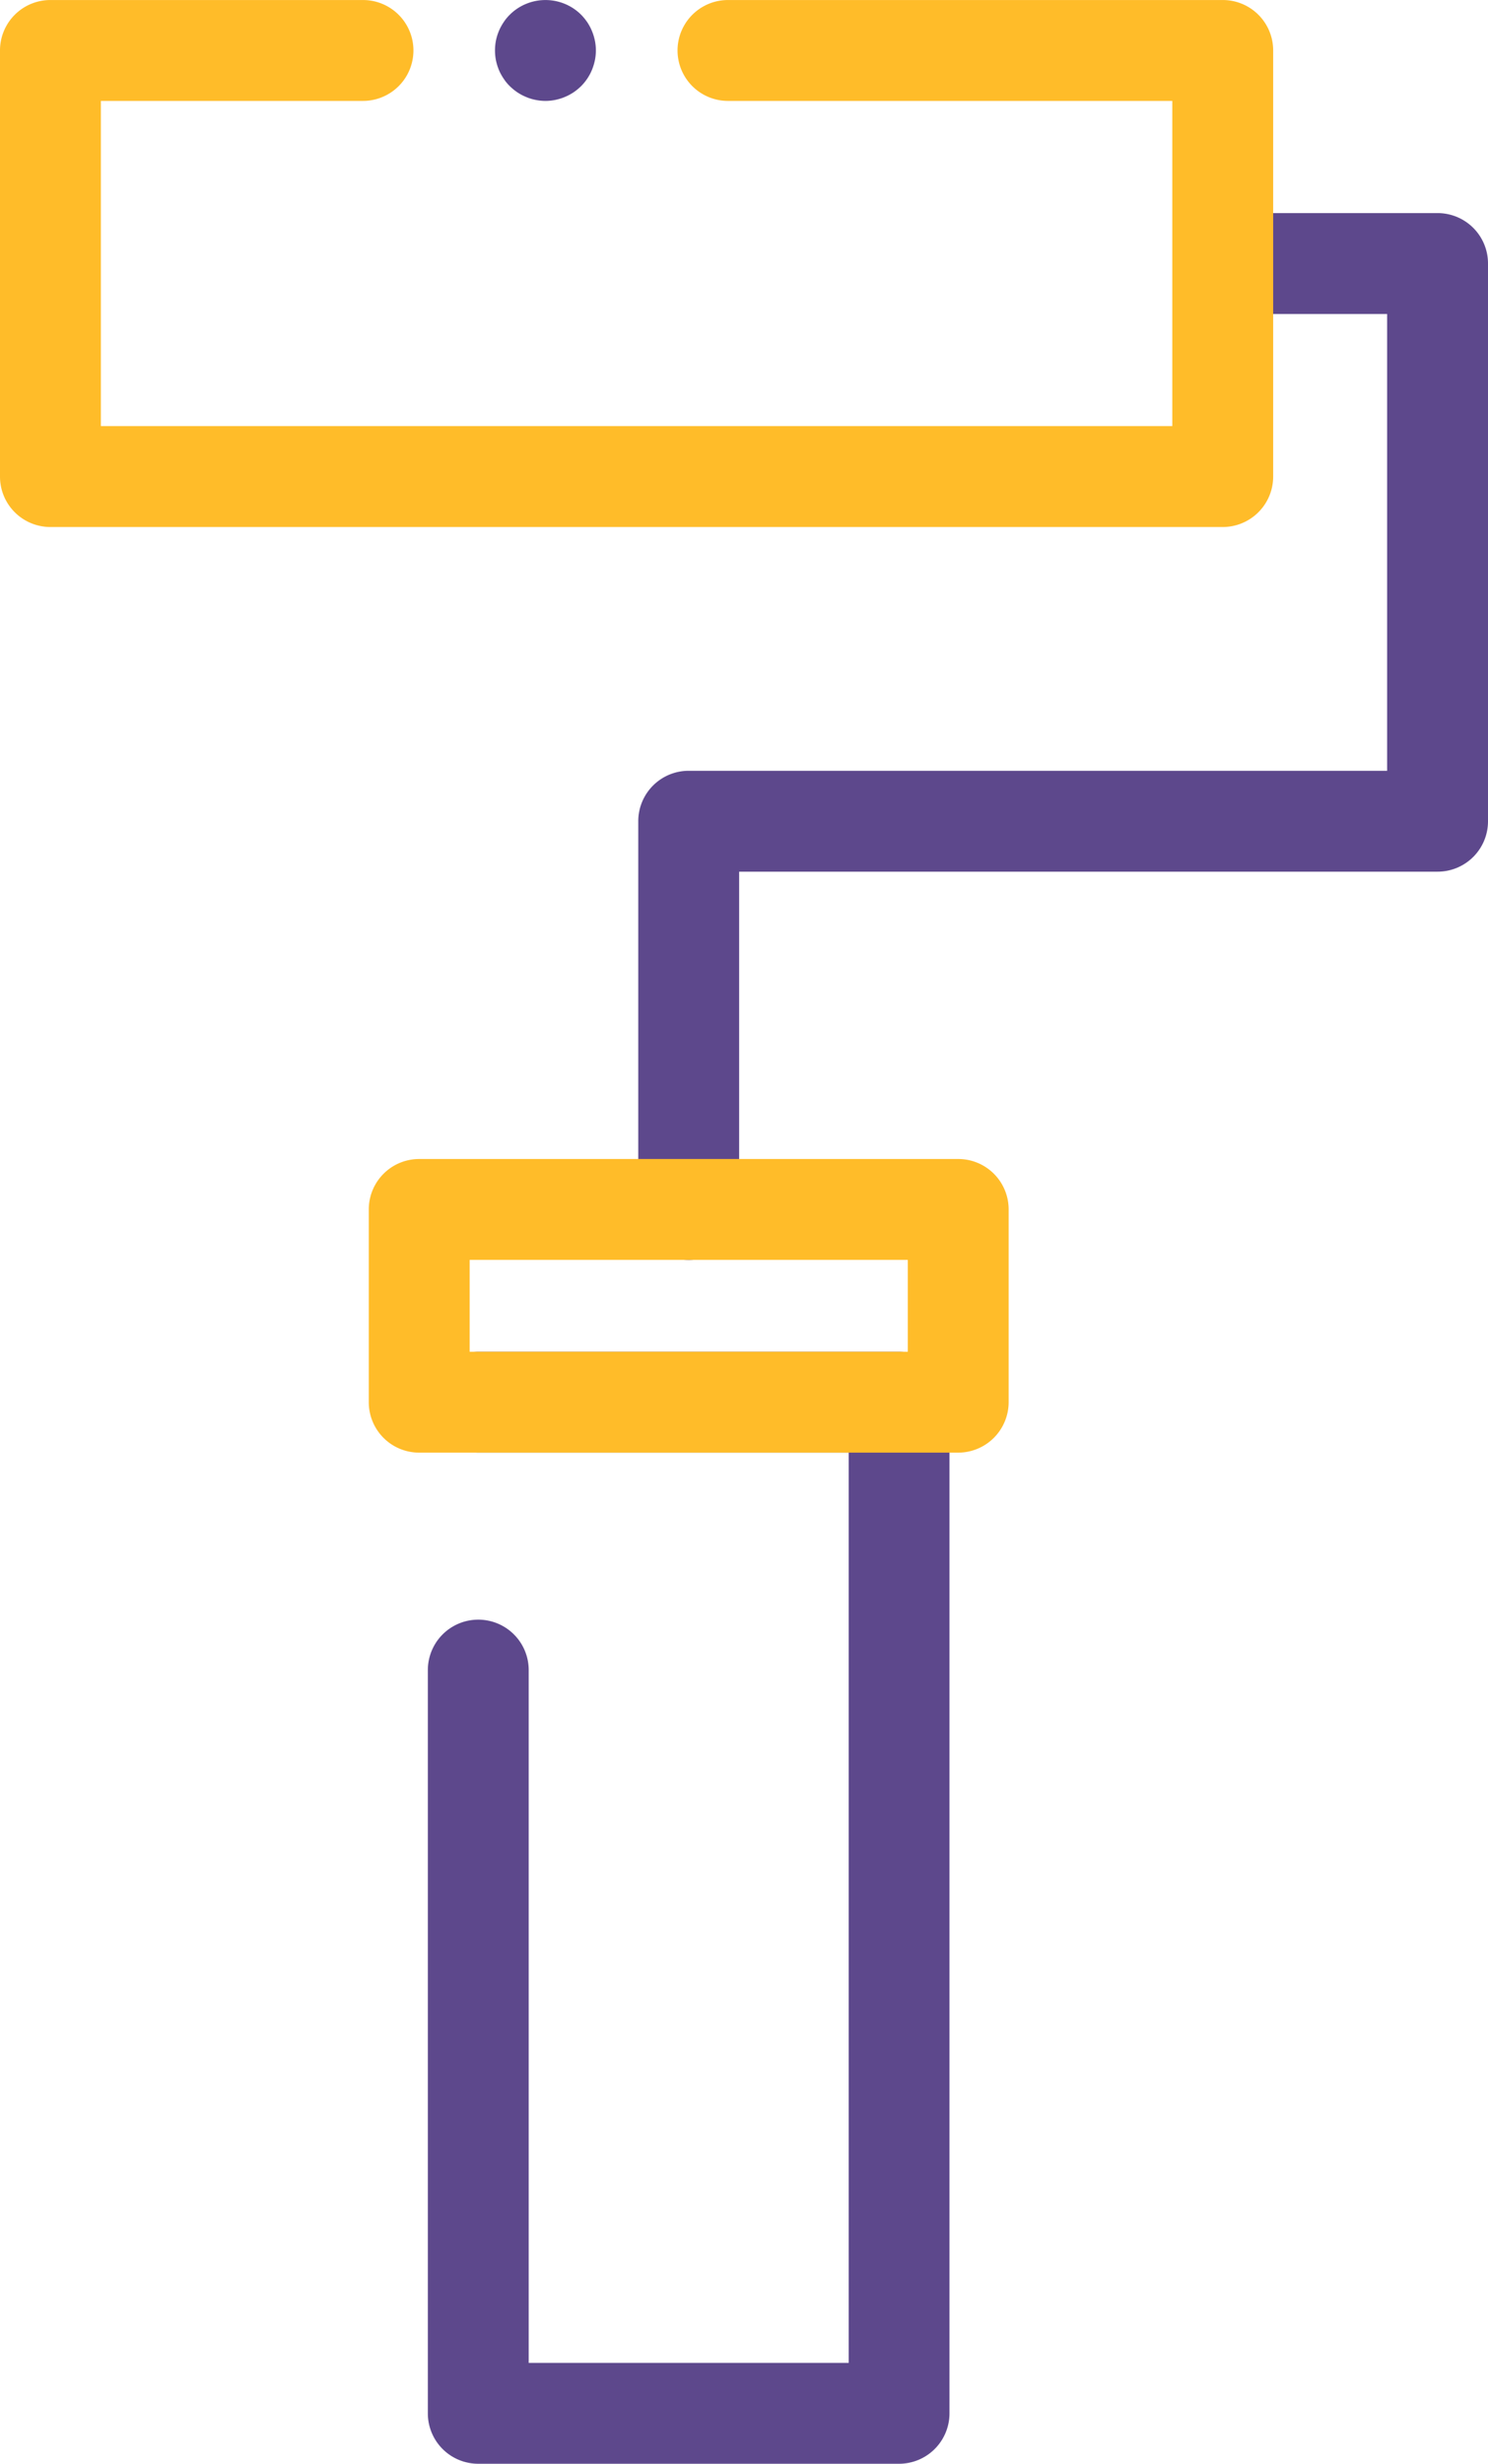
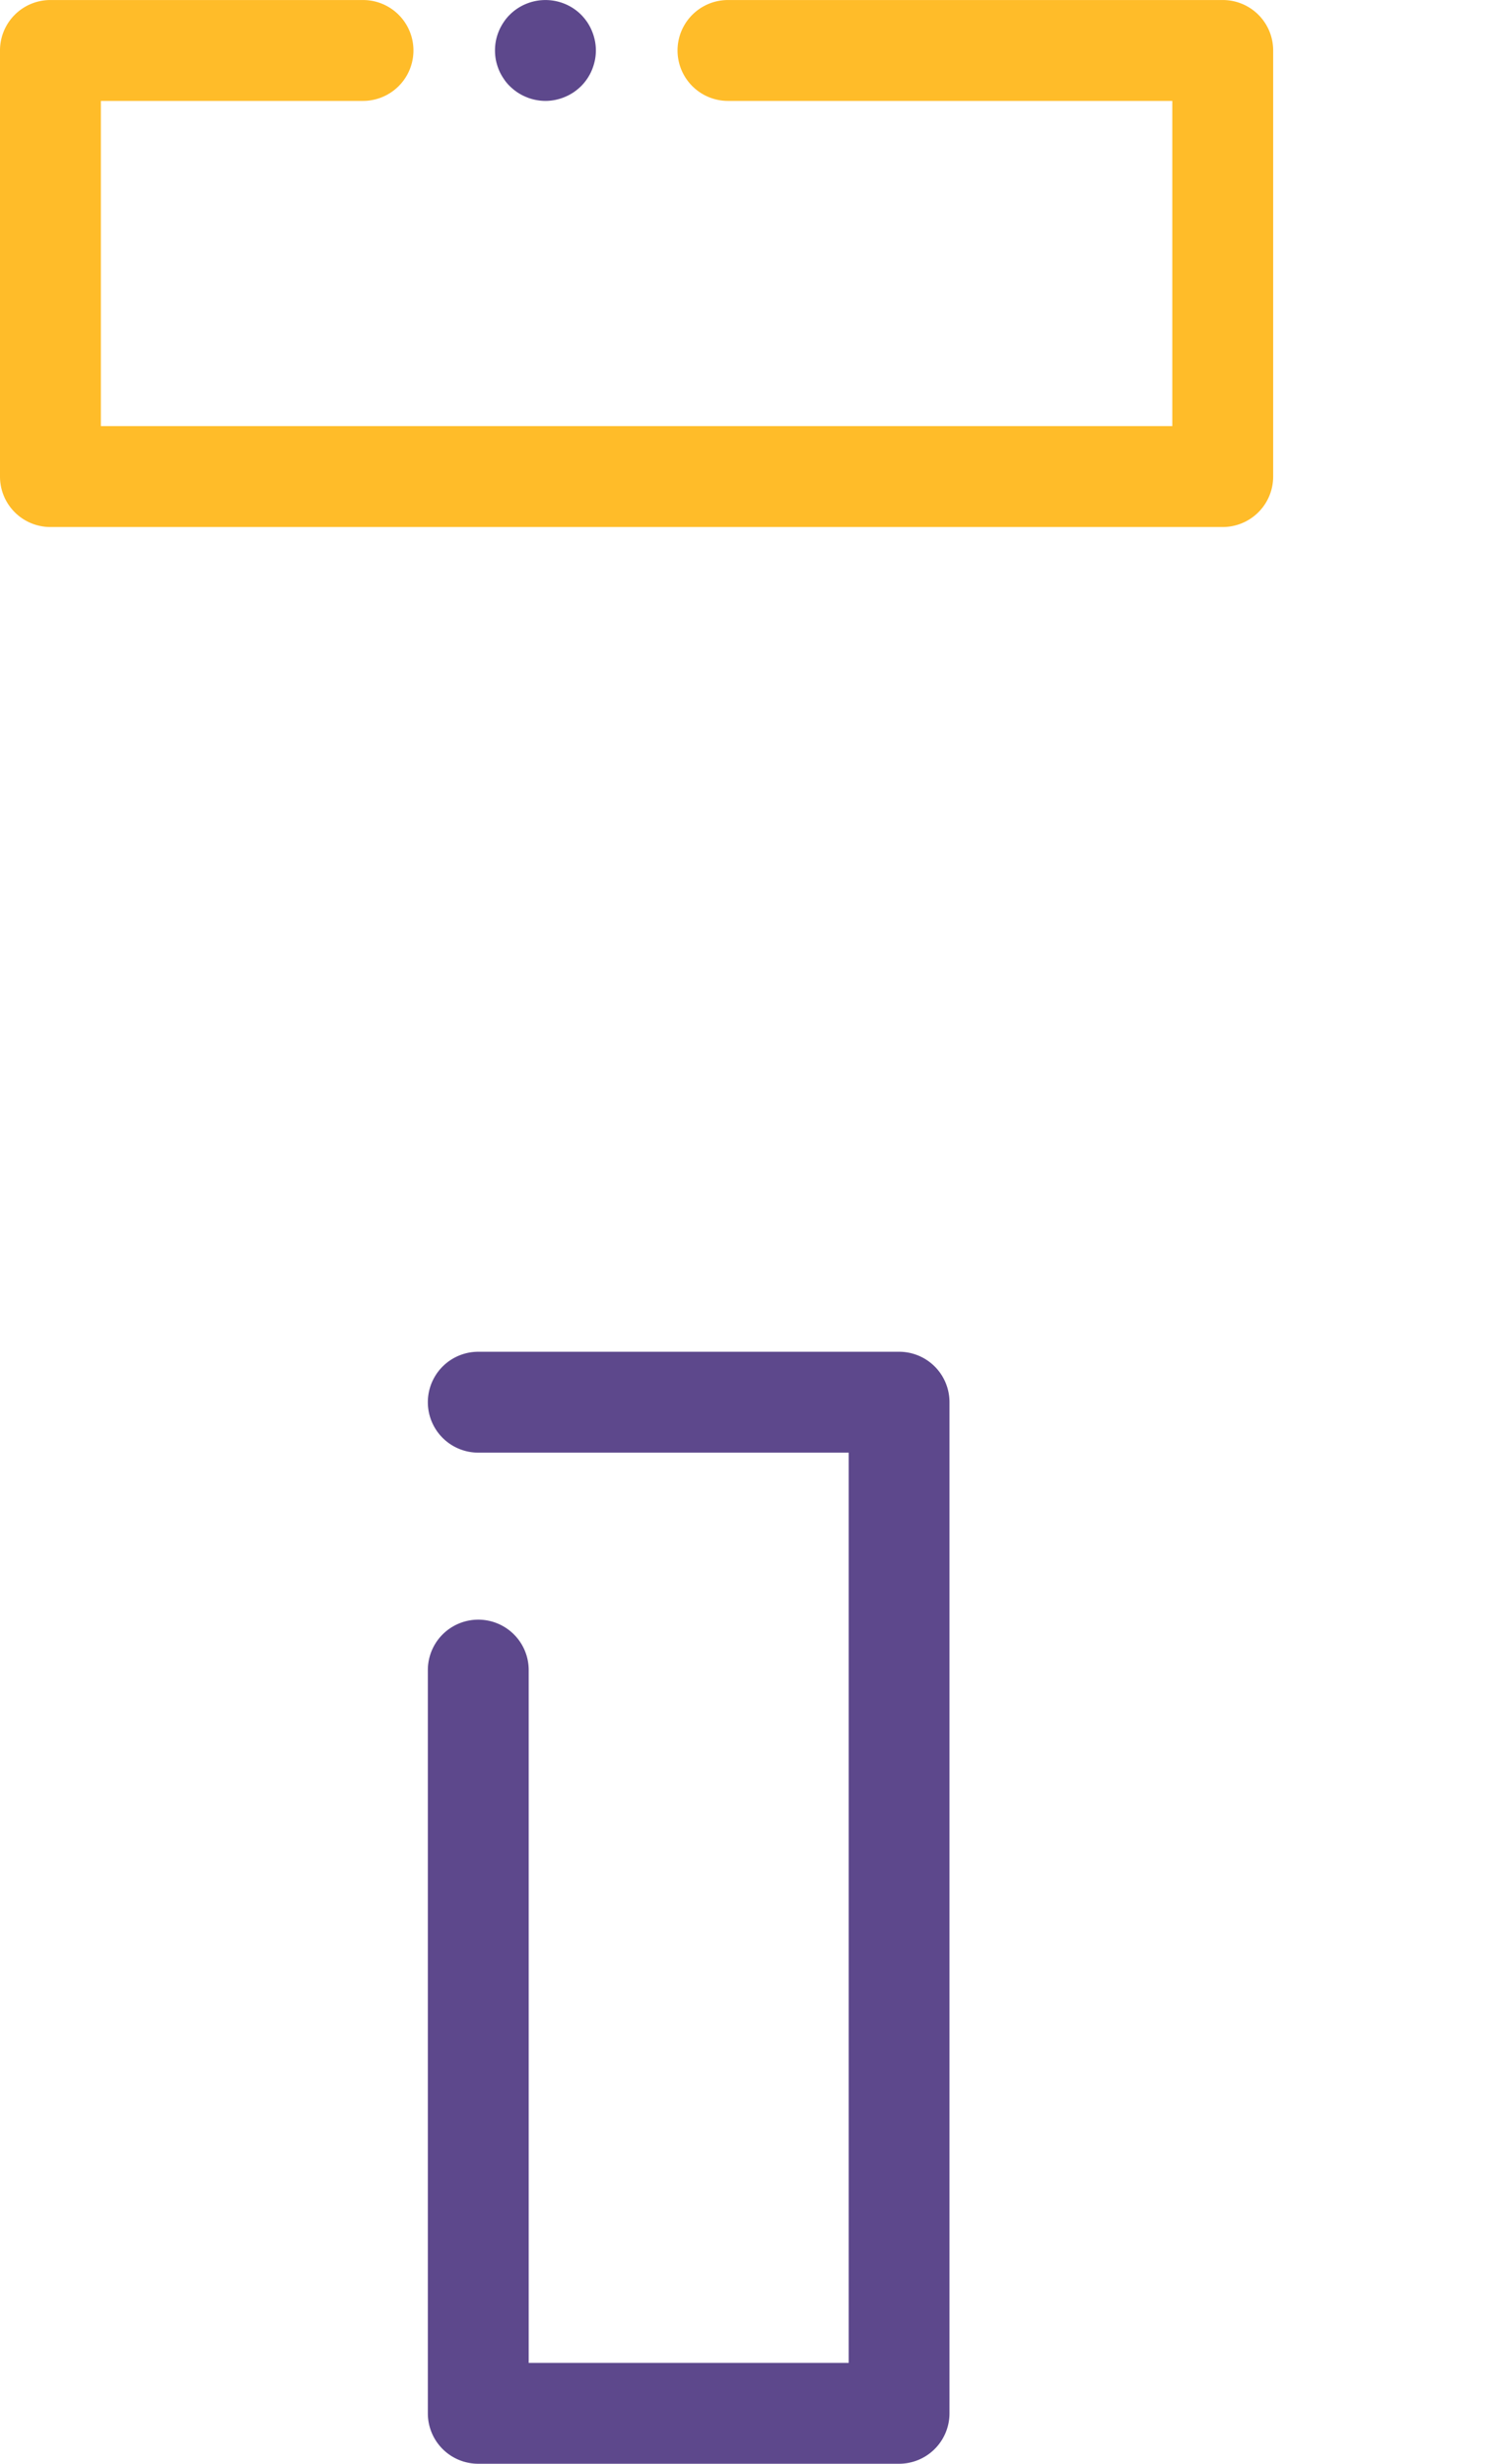
<svg xmlns="http://www.w3.org/2000/svg" width="58.126" height="96.224" viewBox="0 0 58.126 96.224">
  <g id="Group_169" data-name="Group 169" transform="translate(-1318 -4098.727)">
    <g id="Group_163" data-name="Group 163" transform="translate(1342.933 4107.05)">
-       <path id="Path_136" data-name="Path 136" d="M104.74,172.854a1.968,1.968,0,0,1-1.97-1.97V155.721a1.968,1.968,0,0,1,1.97-1.97h27.283V135.91h-6.005a1.97,1.97,0,1,1,0-3.94h7.975a1.968,1.968,0,0,1,1.97,1.97v21.781a1.968,1.968,0,0,1-1.97,1.97H106.71v13.193A1.97,1.97,0,0,1,104.74,172.854Z" transform="translate(-102.77 -131.97)" fill="#5d488c" />
-     </g>
+       </g>
    <g id="Group_164" data-name="Group 164" transform="translate(1334.713 4151.521)">
      <path id="Path_137" data-name="Path 137" d="M91.967,333.43H75.53a1.968,1.968,0,0,1-1.97-1.97V302.433a1.97,1.97,0,0,1,3.94,0v27.058H90V293.94H75.53a1.97,1.97,0,0,1,0-3.94H91.967a1.968,1.968,0,0,1,1.97,1.97V331.46A1.97,1.97,0,0,1,91.967,333.43Z" transform="translate(-73.56 -290)" fill="#5d488c" />
    </g>
    <g id="Group_166" data-name="Group 166" transform="translate(1318 4098.728)">
      <path id="Path_139" data-name="Path 139" d="M61.934,122.982H16.14a1.968,1.968,0,0,1-1.97-1.97V104.37a1.968,1.968,0,0,1,1.97-1.97H28.35a1.97,1.97,0,0,1,0,3.94H18.11v12.7H59.964v-12.7H42.607a1.97,1.97,0,0,1,0-3.94H61.934a1.968,1.968,0,0,1,1.97,1.97v16.643A1.97,1.97,0,0,1,61.934,122.982Z" transform="translate(-14.17 -102.4)" fill="#ffbc29" />
    </g>
    <g id="Group_167" data-name="Group 167" transform="translate(1337.339 4098.728)">
      <path id="Path_140" data-name="Path 140" d="M84.86,106.338a1.971,1.971,0,0,1-.386-.039,1.86,1.86,0,0,1-.369-.113,1.97,1.97,0,0,1-.34-.18,2.093,2.093,0,0,1-.3-.245,1.686,1.686,0,0,1-.245-.3,1.959,1.959,0,0,1-.183-.338,2.221,2.221,0,0,1-.113-.369,2.009,2.009,0,0,1-.037-.386,1.968,1.968,0,0,1,.037-.386,2.07,2.07,0,0,1,.113-.369,1.984,1.984,0,0,1,.183-.341,1.772,1.772,0,0,1,.245-.3,1.918,1.918,0,0,1,.3-.245,1.971,1.971,0,0,1,.34-.18,1.983,1.983,0,0,1,1.846.18,1.941,1.941,0,0,1,.3.245,2.094,2.094,0,0,1,.245.3,1.969,1.969,0,0,1,.18.341,2.07,2.07,0,0,1,.113.369,1.971,1.971,0,0,1,.039.386,2.016,2.016,0,0,1-.039.386,2.221,2.221,0,0,1-.113.369,1.943,1.943,0,0,1-.18.338,1.972,1.972,0,0,1-.245.3,2.119,2.119,0,0,1-.3.245,2.03,2.03,0,0,1-.709.293A1.963,1.963,0,0,1,84.86,106.338Z" transform="translate(-82.89 -102.398)" fill="#5d488c" />
    </g>
    <g id="Group_168" data-name="Group 168" transform="translate(1332.406 4143.993)">
-       <path id="Path_141" data-name="Path 141" d="M88.382,274.718H67.33a1.968,1.968,0,0,1-1.97-1.97V265.22a1.968,1.968,0,0,1,1.97-1.97H88.385a1.968,1.968,0,0,1,1.97,1.97v7.528A1.974,1.974,0,0,1,88.382,274.718ZM69.3,270.778H86.415V267.19H69.3Z" transform="translate(-65.36 -263.25)" fill="#ffbc29" />
-     </g>
+       </g>
  </g>
</svg>